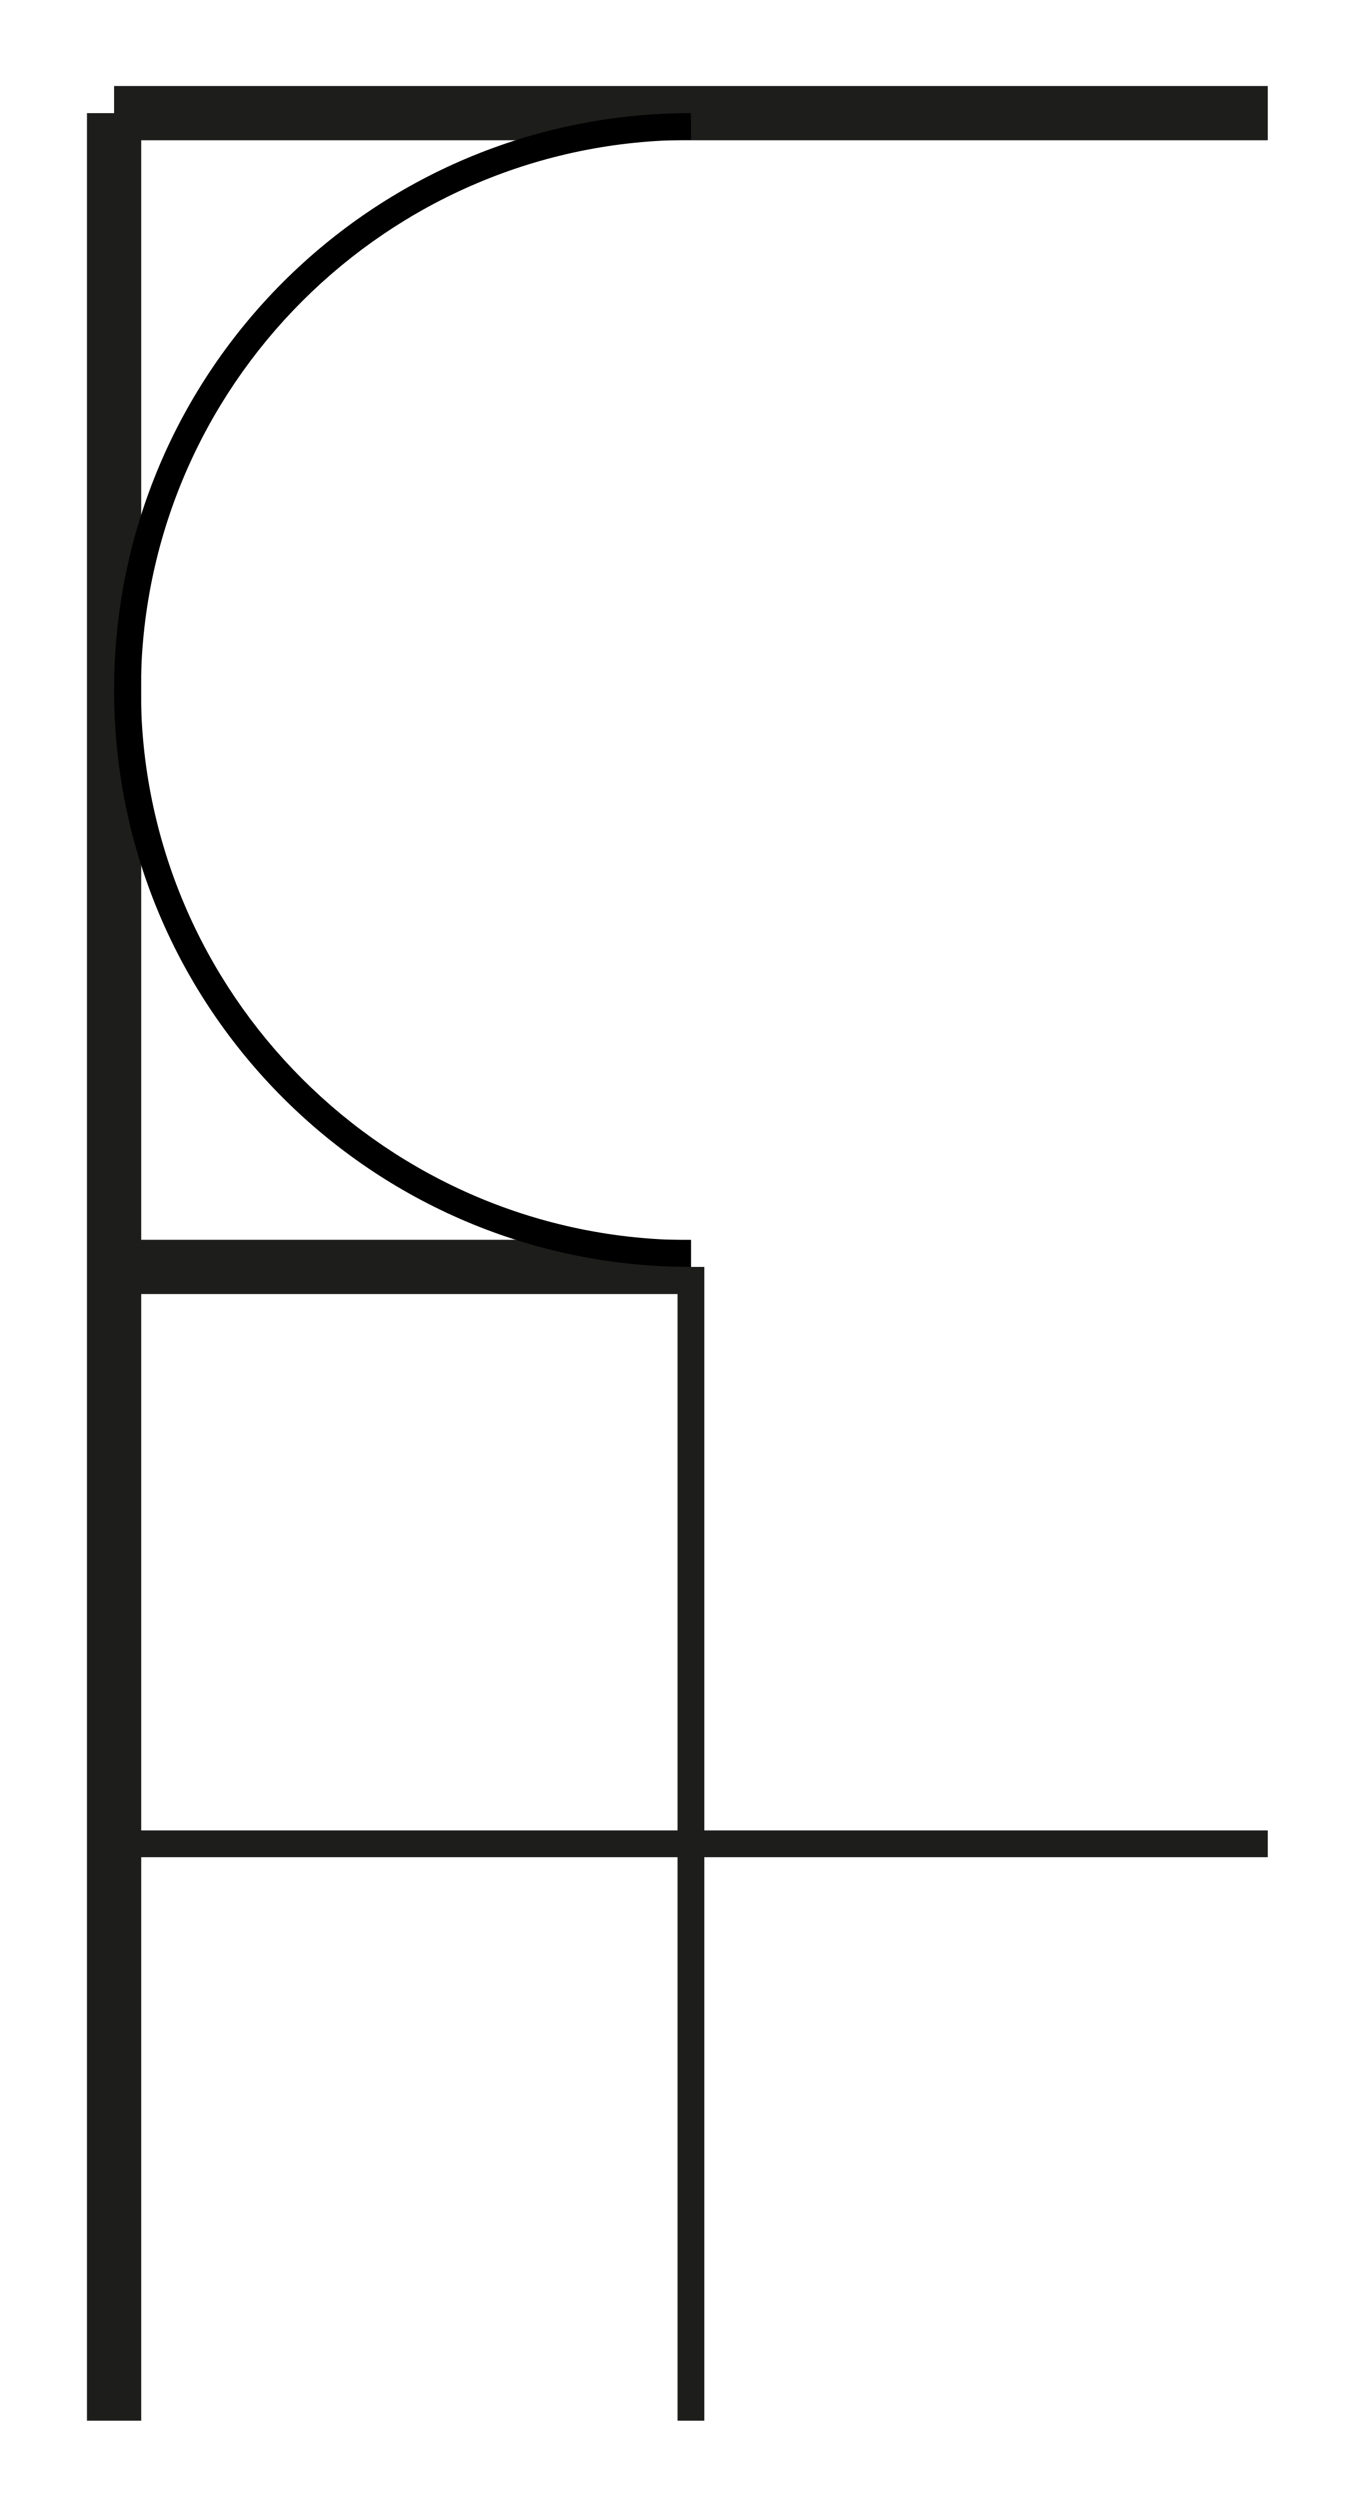
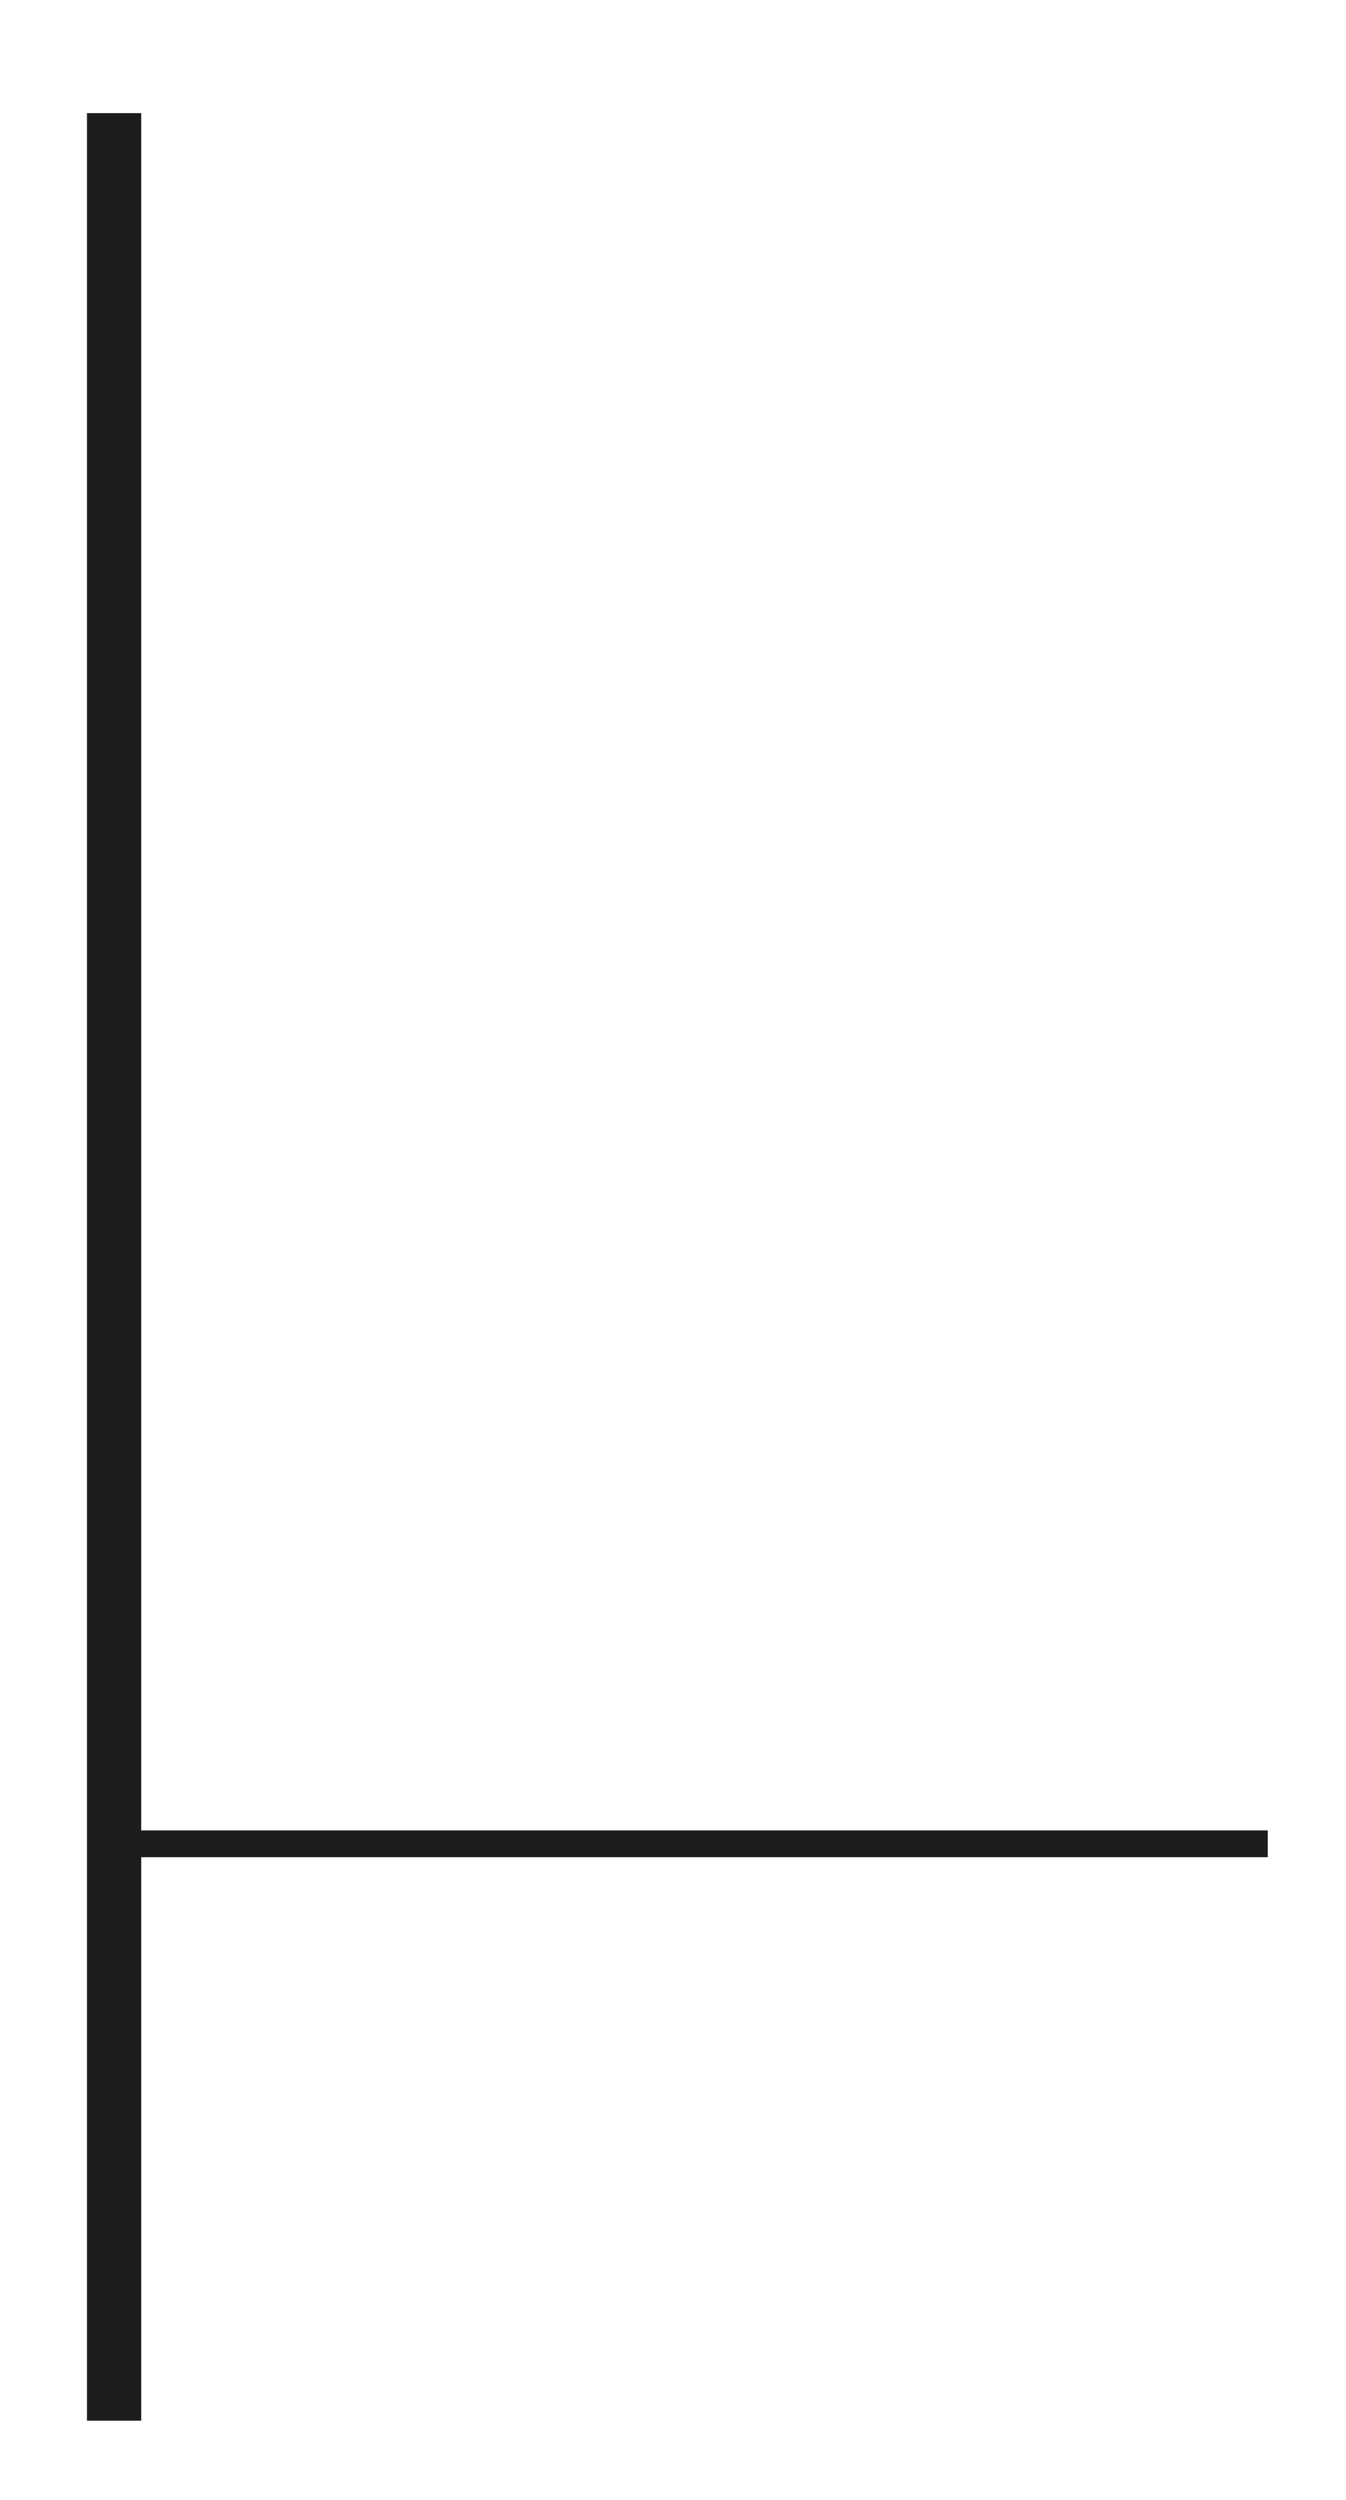
<svg xmlns="http://www.w3.org/2000/svg" version="1.1" id="Calque_1" x="0px" y="0px" width="198.43px" height="368.5px" viewBox="0 0 198.43 368.5" enable-background="new 0 0 198.43 368.5" xml:space="preserve">
  <g>
-     <line fill="none" stroke="#1D1D1B" stroke-width="3.949" stroke-miterlimit="10" x1="101.859" y1="186.756" x2="101.859" y2="356.834" />
    <line fill="none" stroke="#1D1D1B" stroke-width="3.949" stroke-miterlimit="10" x1="16.819" y1="271.795" x2="186.899" y2="271.795" />
  </g>
  <g>
    <line fill="none" stroke="#1D1D1B" stroke-width="8" stroke-miterlimit="10" x1="16.819" y1="356.834" x2="16.819" y2="16.677" />
-     <line fill="none" stroke="#1D1D1B" stroke-width="8" stroke-miterlimit="10" x1="16.819" y1="16.677" x2="186.898" y2="16.677" />
-     <line fill="none" stroke="#1D1D1B" stroke-width="8" stroke-miterlimit="10" x1="16.819" y1="186.756" x2="101.859" y2="186.756" />
  </g>
-   <path d="M20.769,101.717c0-44.713,36.377-81.09,81.09-81.091v-3.949c-46.966,0.001-85.039,38.074-85.039,85.04  s38.073,85.039,85.039,85.039v-3.949C57.146,182.807,20.769,146.43,20.769,101.717z" />
</svg>